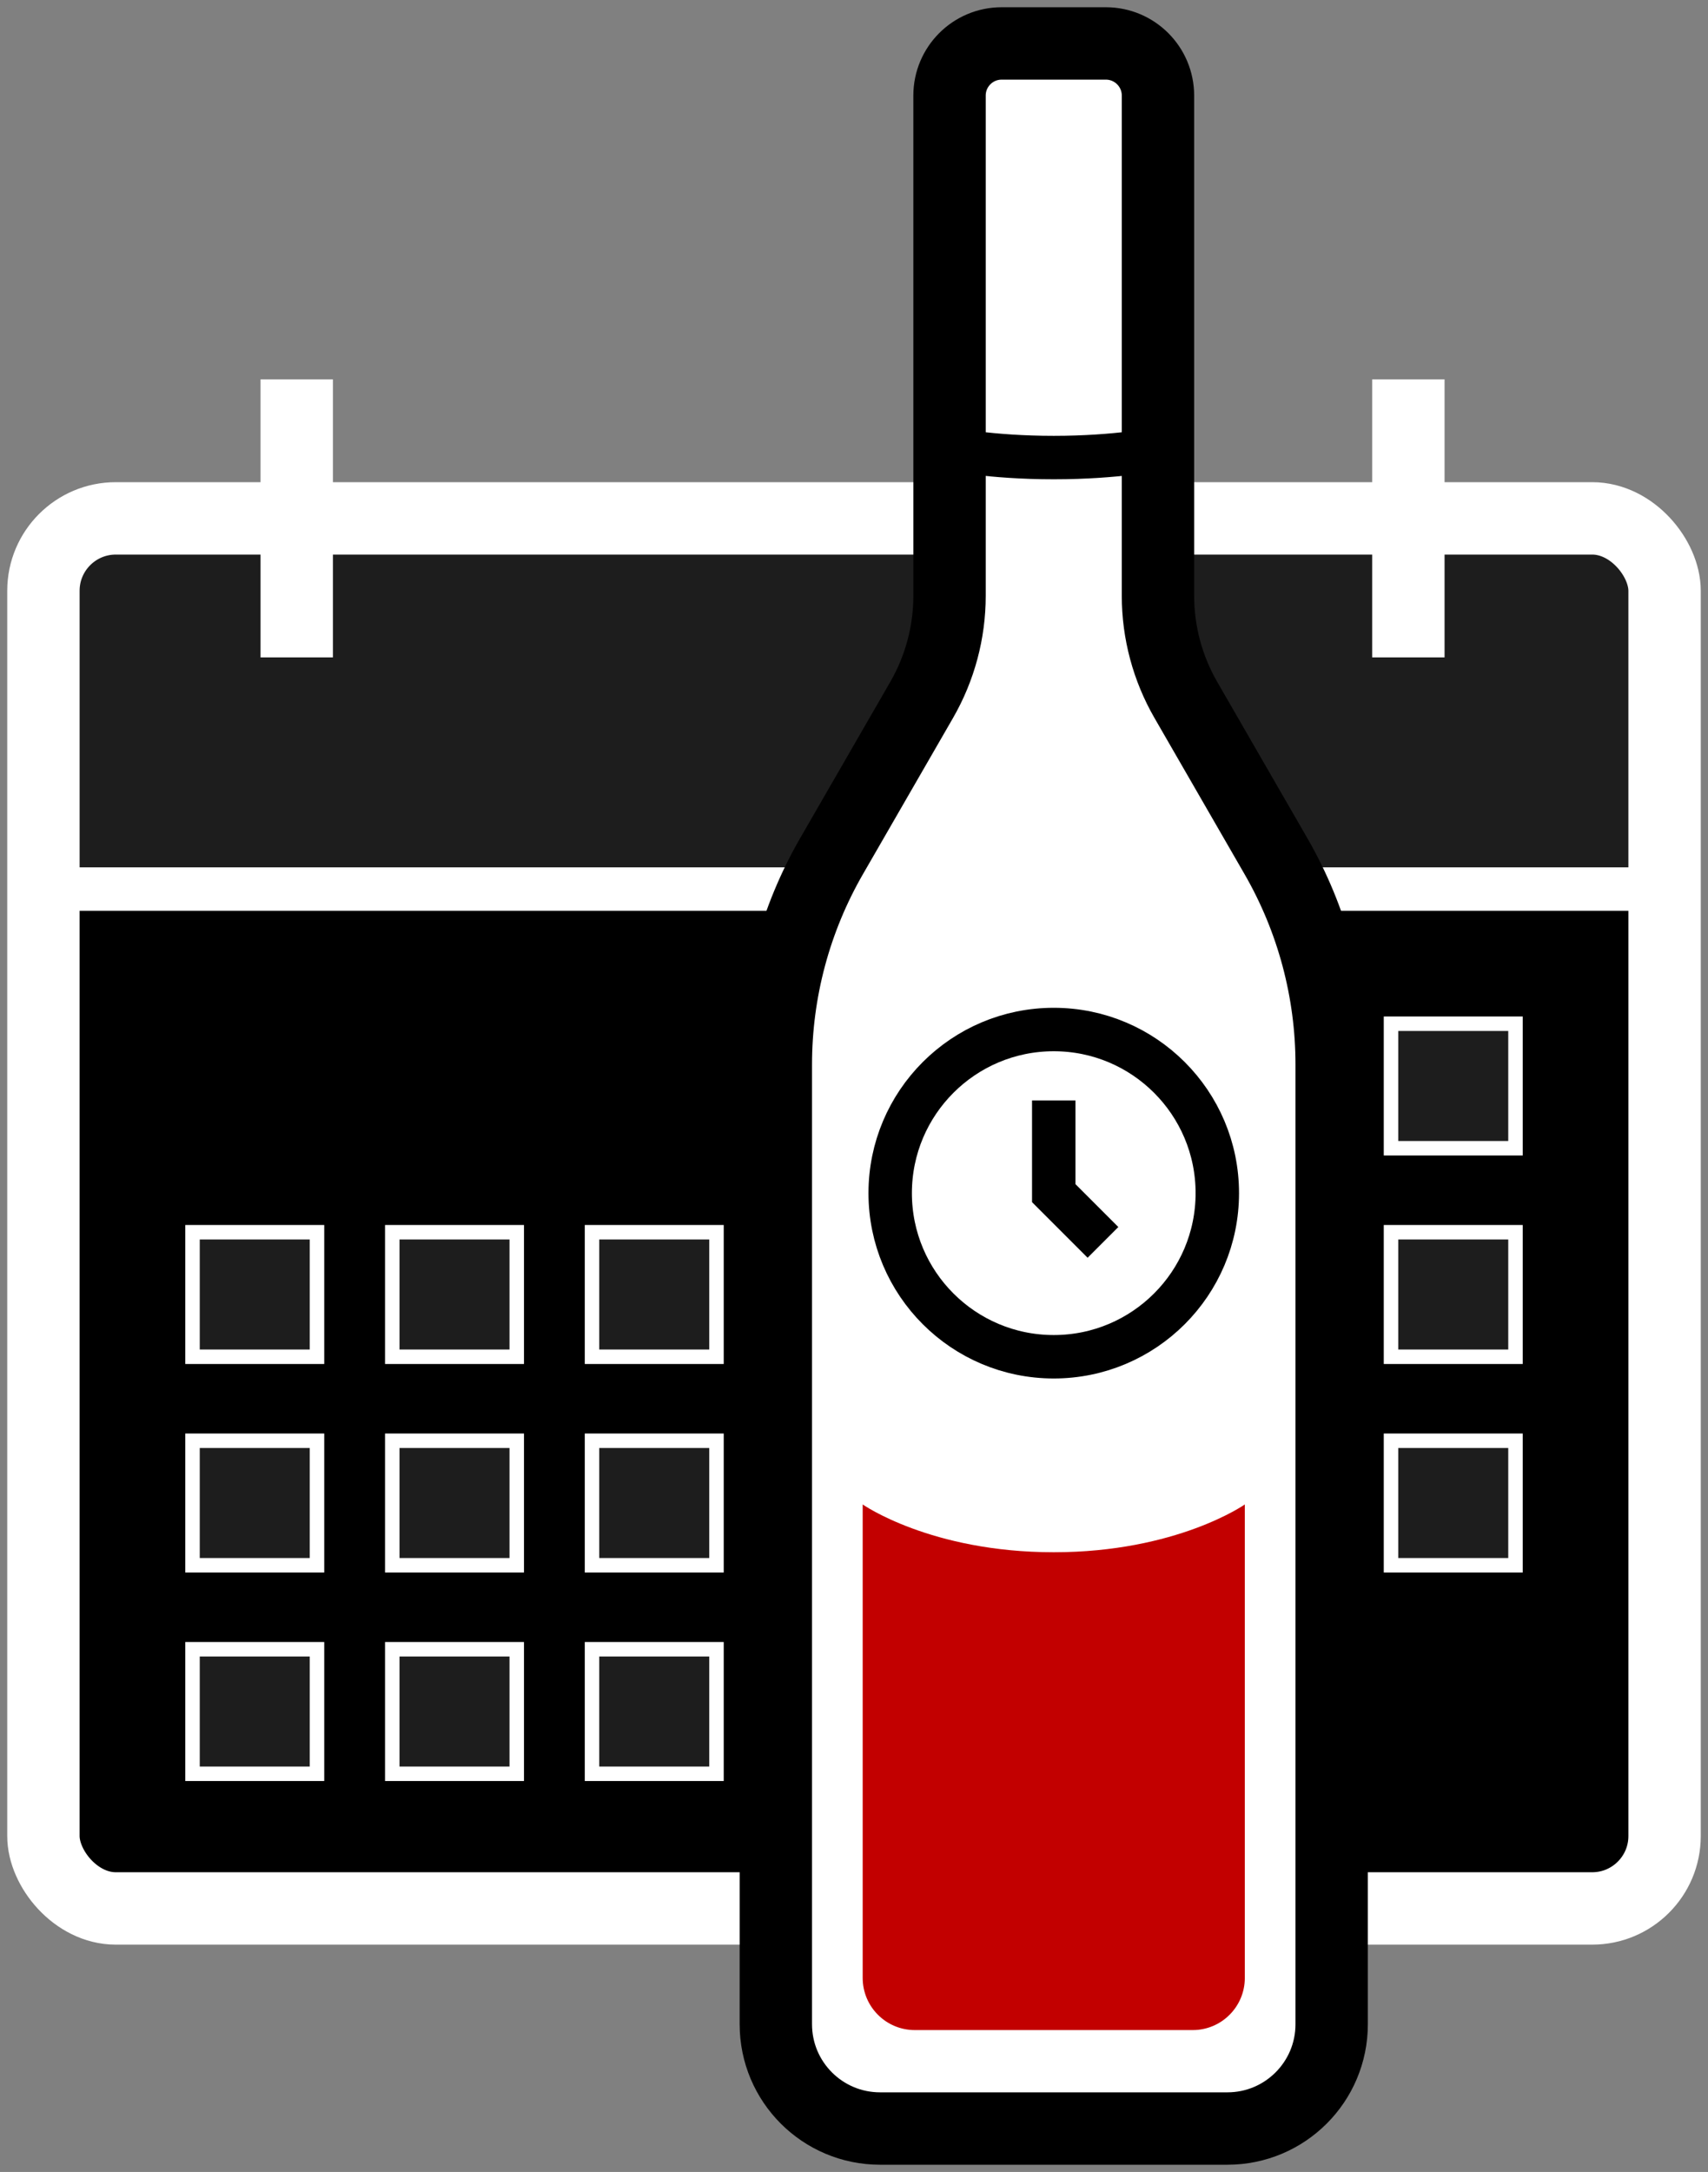
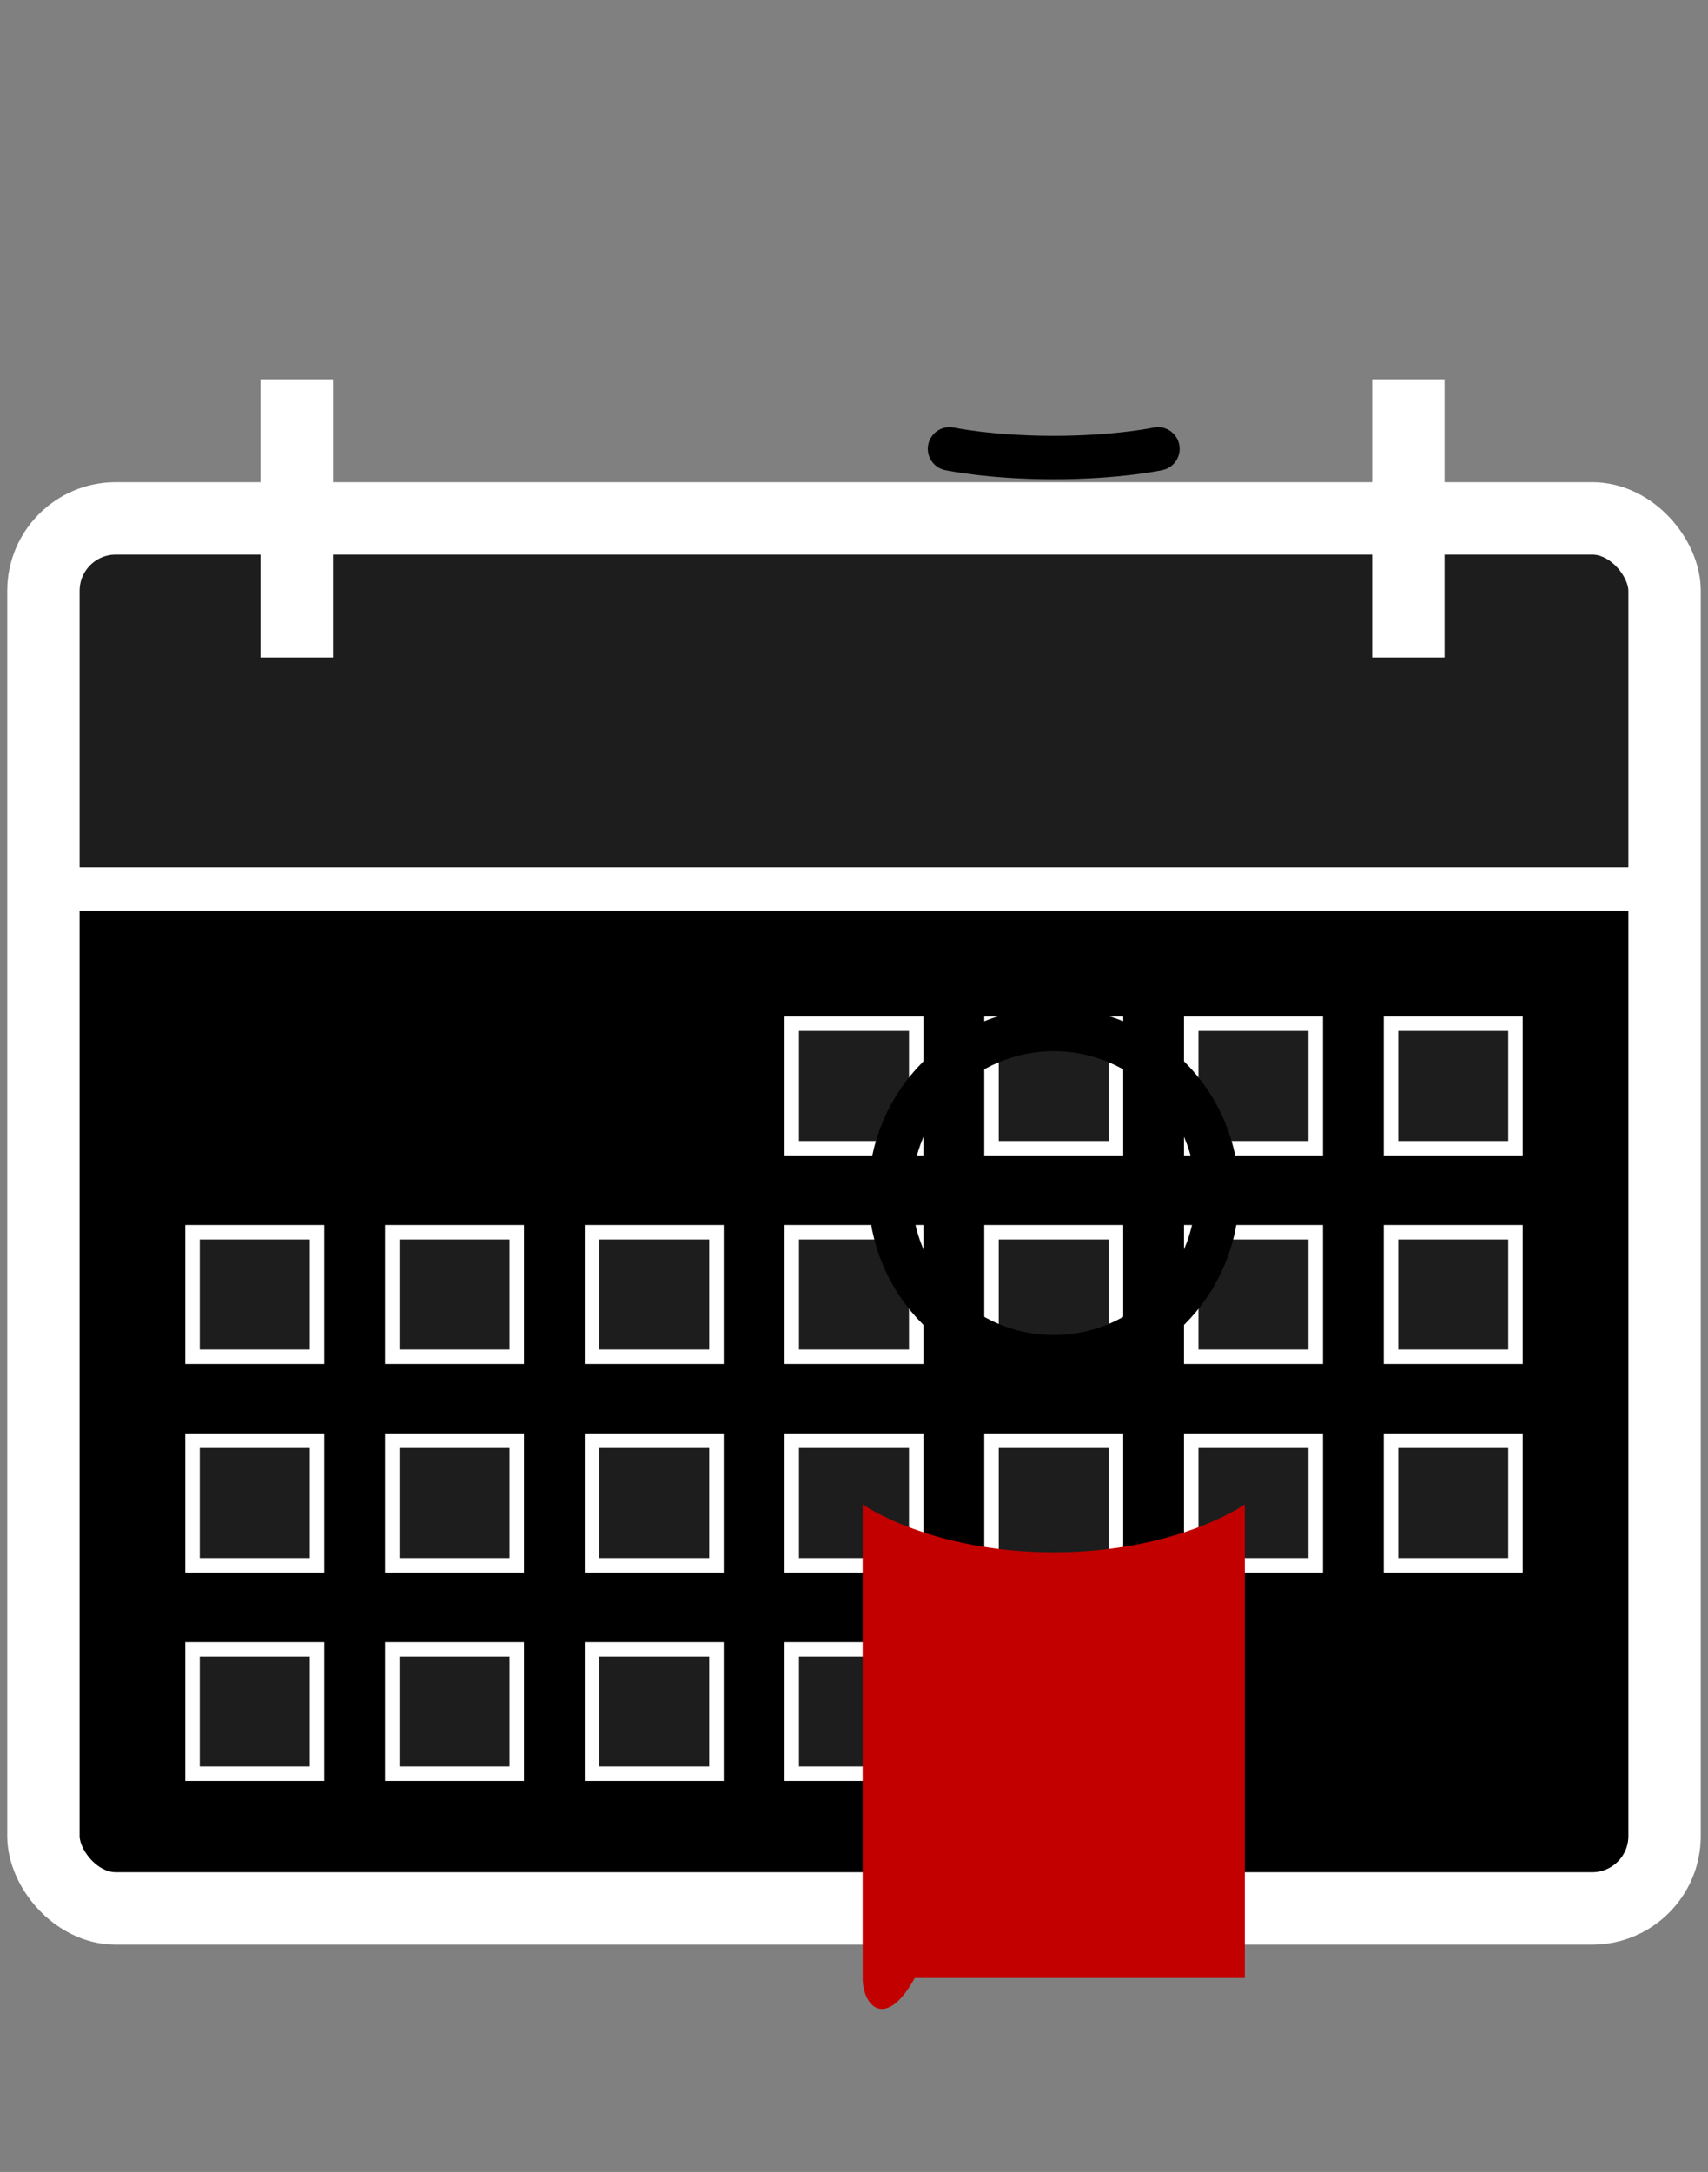
<svg xmlns="http://www.w3.org/2000/svg" width="590" height="750" viewBox="155 55 590 750" fill="none">
  <rect x="155" y="55" width="590" height="750" fill="#808080" stroke="none" />
  <path d="M170 259C170 245.193 181.193 234 195 234H705C718.807 234 730 245.193 730 259V362H170V259Z" fill="#1D1D1D" />
  <path d="M170 689C170 702.807 181.193 714 195 714H705C718.807 714 730 702.807 730 689V362H170V689Z" fill="black" />
  <rect x="170" y="234" width="560" height="480" rx="25" stroke="white" stroke-width="25" />
  <path d="M730 362H170" stroke="white" stroke-width="15" />
  <rect x="629" y="186" width="25" height="96" fill="white" />
  <rect x="245" y="186" width="25" height="96" fill="white" />
  <rect x="221.5" y="624.5" width="43" height="43" fill="#1D1D1D" stroke="white" stroke-width="5" />
  <rect x="290.5" y="624.5" width="43" height="43" fill="#1D1D1D" stroke="white" stroke-width="5" />
  <rect x="359.5" y="624.5" width="43" height="43" fill="#1D1D1D" stroke="white" stroke-width="5" />
  <rect x="428.5" y="624.5" width="43" height="43" fill="#1D1D1D" stroke="white" stroke-width="5" />
  <rect x="497.5" y="624.5" width="43" height="43" fill="#1D1D1D" stroke="white" stroke-width="5" />
  <rect x="359.5" y="552.5" width="43" height="43" fill="#1D1D1D" stroke="white" stroke-width="5" />
  <rect x="428.5" y="552.5" width="43" height="43" fill="#1D1D1D" stroke="white" stroke-width="5" />
  <rect x="497.5" y="552.5" width="43" height="43" fill="#1D1D1D" stroke="white" stroke-width="5" />
  <rect x="566.5" y="552.5" width="43" height="43" fill="#1D1D1D" stroke="white" stroke-width="5" />
  <rect x="635.5" y="552.5" width="43" height="43" fill="#1D1D1D" stroke="white" stroke-width="5" />
  <rect x="221.5" y="552.5" width="43" height="43" fill="#1D1D1D" stroke="white" stroke-width="5" />
  <rect x="359.5" y="480.5" width="43" height="43" fill="#1D1D1D" stroke="white" stroke-width="5" />
  <rect x="428.5" y="480.5" width="43" height="43" fill="#1D1D1D" stroke="white" stroke-width="5" />
  <rect x="497.5" y="480.5" width="43" height="43" fill="#1D1D1D" stroke="white" stroke-width="5" />
  <rect x="566.5" y="480.5" width="43" height="43" fill="#1D1D1D" stroke="white" stroke-width="5" />
  <rect x="635.5" y="480.5" width="43" height="43" fill="#1D1D1D" stroke="white" stroke-width="5" />
  <rect x="290.5" y="552.5" width="43" height="43" fill="#1D1D1D" stroke="white" stroke-width="5" />
  <rect x="221.5" y="480.5" width="43" height="43" fill="#1D1D1D" stroke="white" stroke-width="5" />
  <rect x="428.5" y="408.5" width="43" height="43" fill="#1D1D1D" stroke="white" stroke-width="5" />
  <rect x="497.5" y="408.5" width="43" height="43" fill="#1D1D1D" stroke="white" stroke-width="5" />
  <rect x="566.5" y="408.5" width="43" height="43" fill="#1D1D1D" stroke="white" stroke-width="5" />
  <rect x="635.5" y="408.5" width="43" height="43" fill="#1D1D1D" stroke="white" stroke-width="5" />
  <rect x="290.5" y="480.5" width="43" height="43" fill="#1D1D1D" stroke="white" stroke-width="5" />
-   <path d="M537 70H501C491.059 70 483 78.059 483 88V260.72C483 273.351 479.677 285.759 473.365 296.7L442.269 350.6C429.645 372.481 423 397.298 423 422.56V754C423 773.882 439.118 790 459 790H579C598.882 790 615 773.882 615 754V422.56C615 397.298 608.355 372.481 595.731 350.6L564.635 296.7C558.323 285.759 555 273.351 555 260.72V88C555 78.059 546.941 70 537 70Z" fill="white" stroke="black" stroke-width="25" stroke-linecap="round" />
-   <path d="M453 738V574.5C453 574.5 476.5 591 519 591C561.5 591 585 574.5 585 574.5V738C585 747.941 576.941 756 567 756H471C461.059 756 453 747.941 453 738Z" fill="#C20000" />
+   <path d="M453 738V574.5C453 574.5 476.5 591 519 591C561.5 591 585 574.5 585 574.5V738H471C461.059 756 453 747.941 453 738Z" fill="#C20000" />
  <path d="M483 210C483 210 497 213 519 213C541 213 555 210 555 210" stroke="black" stroke-width="15" stroke-linecap="round" />
  <circle cx="519" cy="467" r="56.5" stroke="black" stroke-width="15" />
-   <path d="M519 435L519 467L536 484" stroke="black" stroke-width="15" />
</svg>